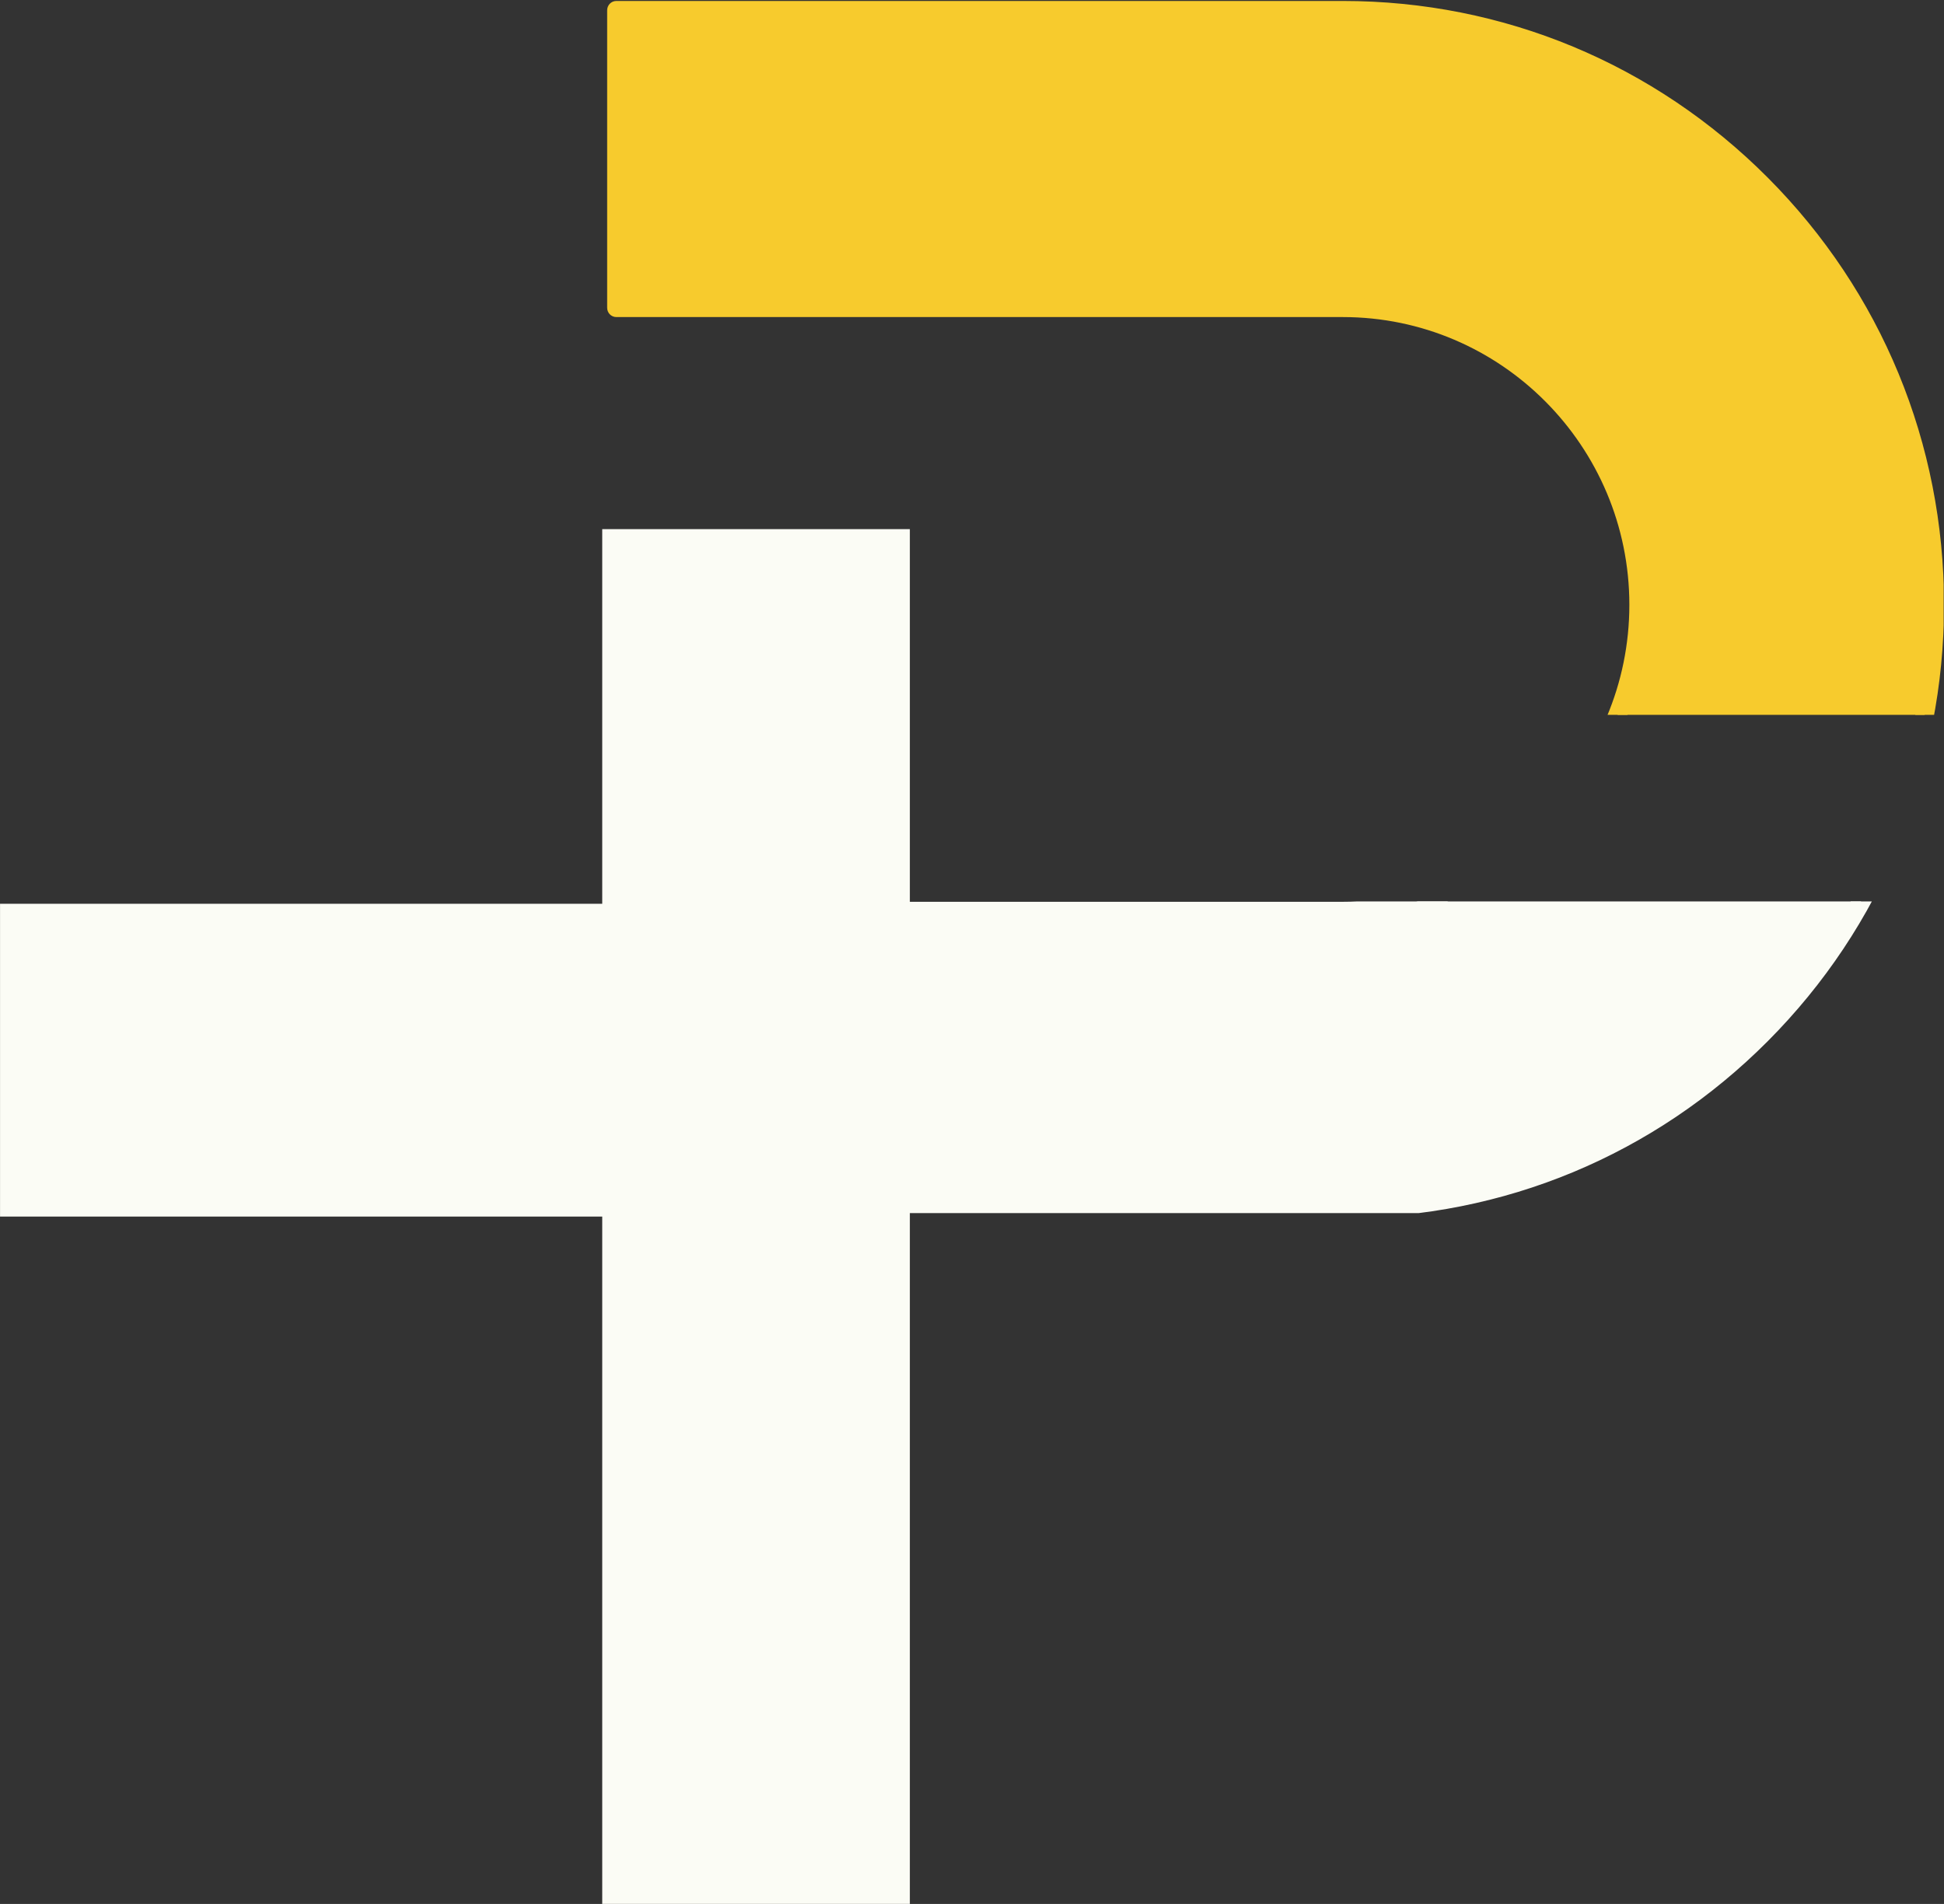
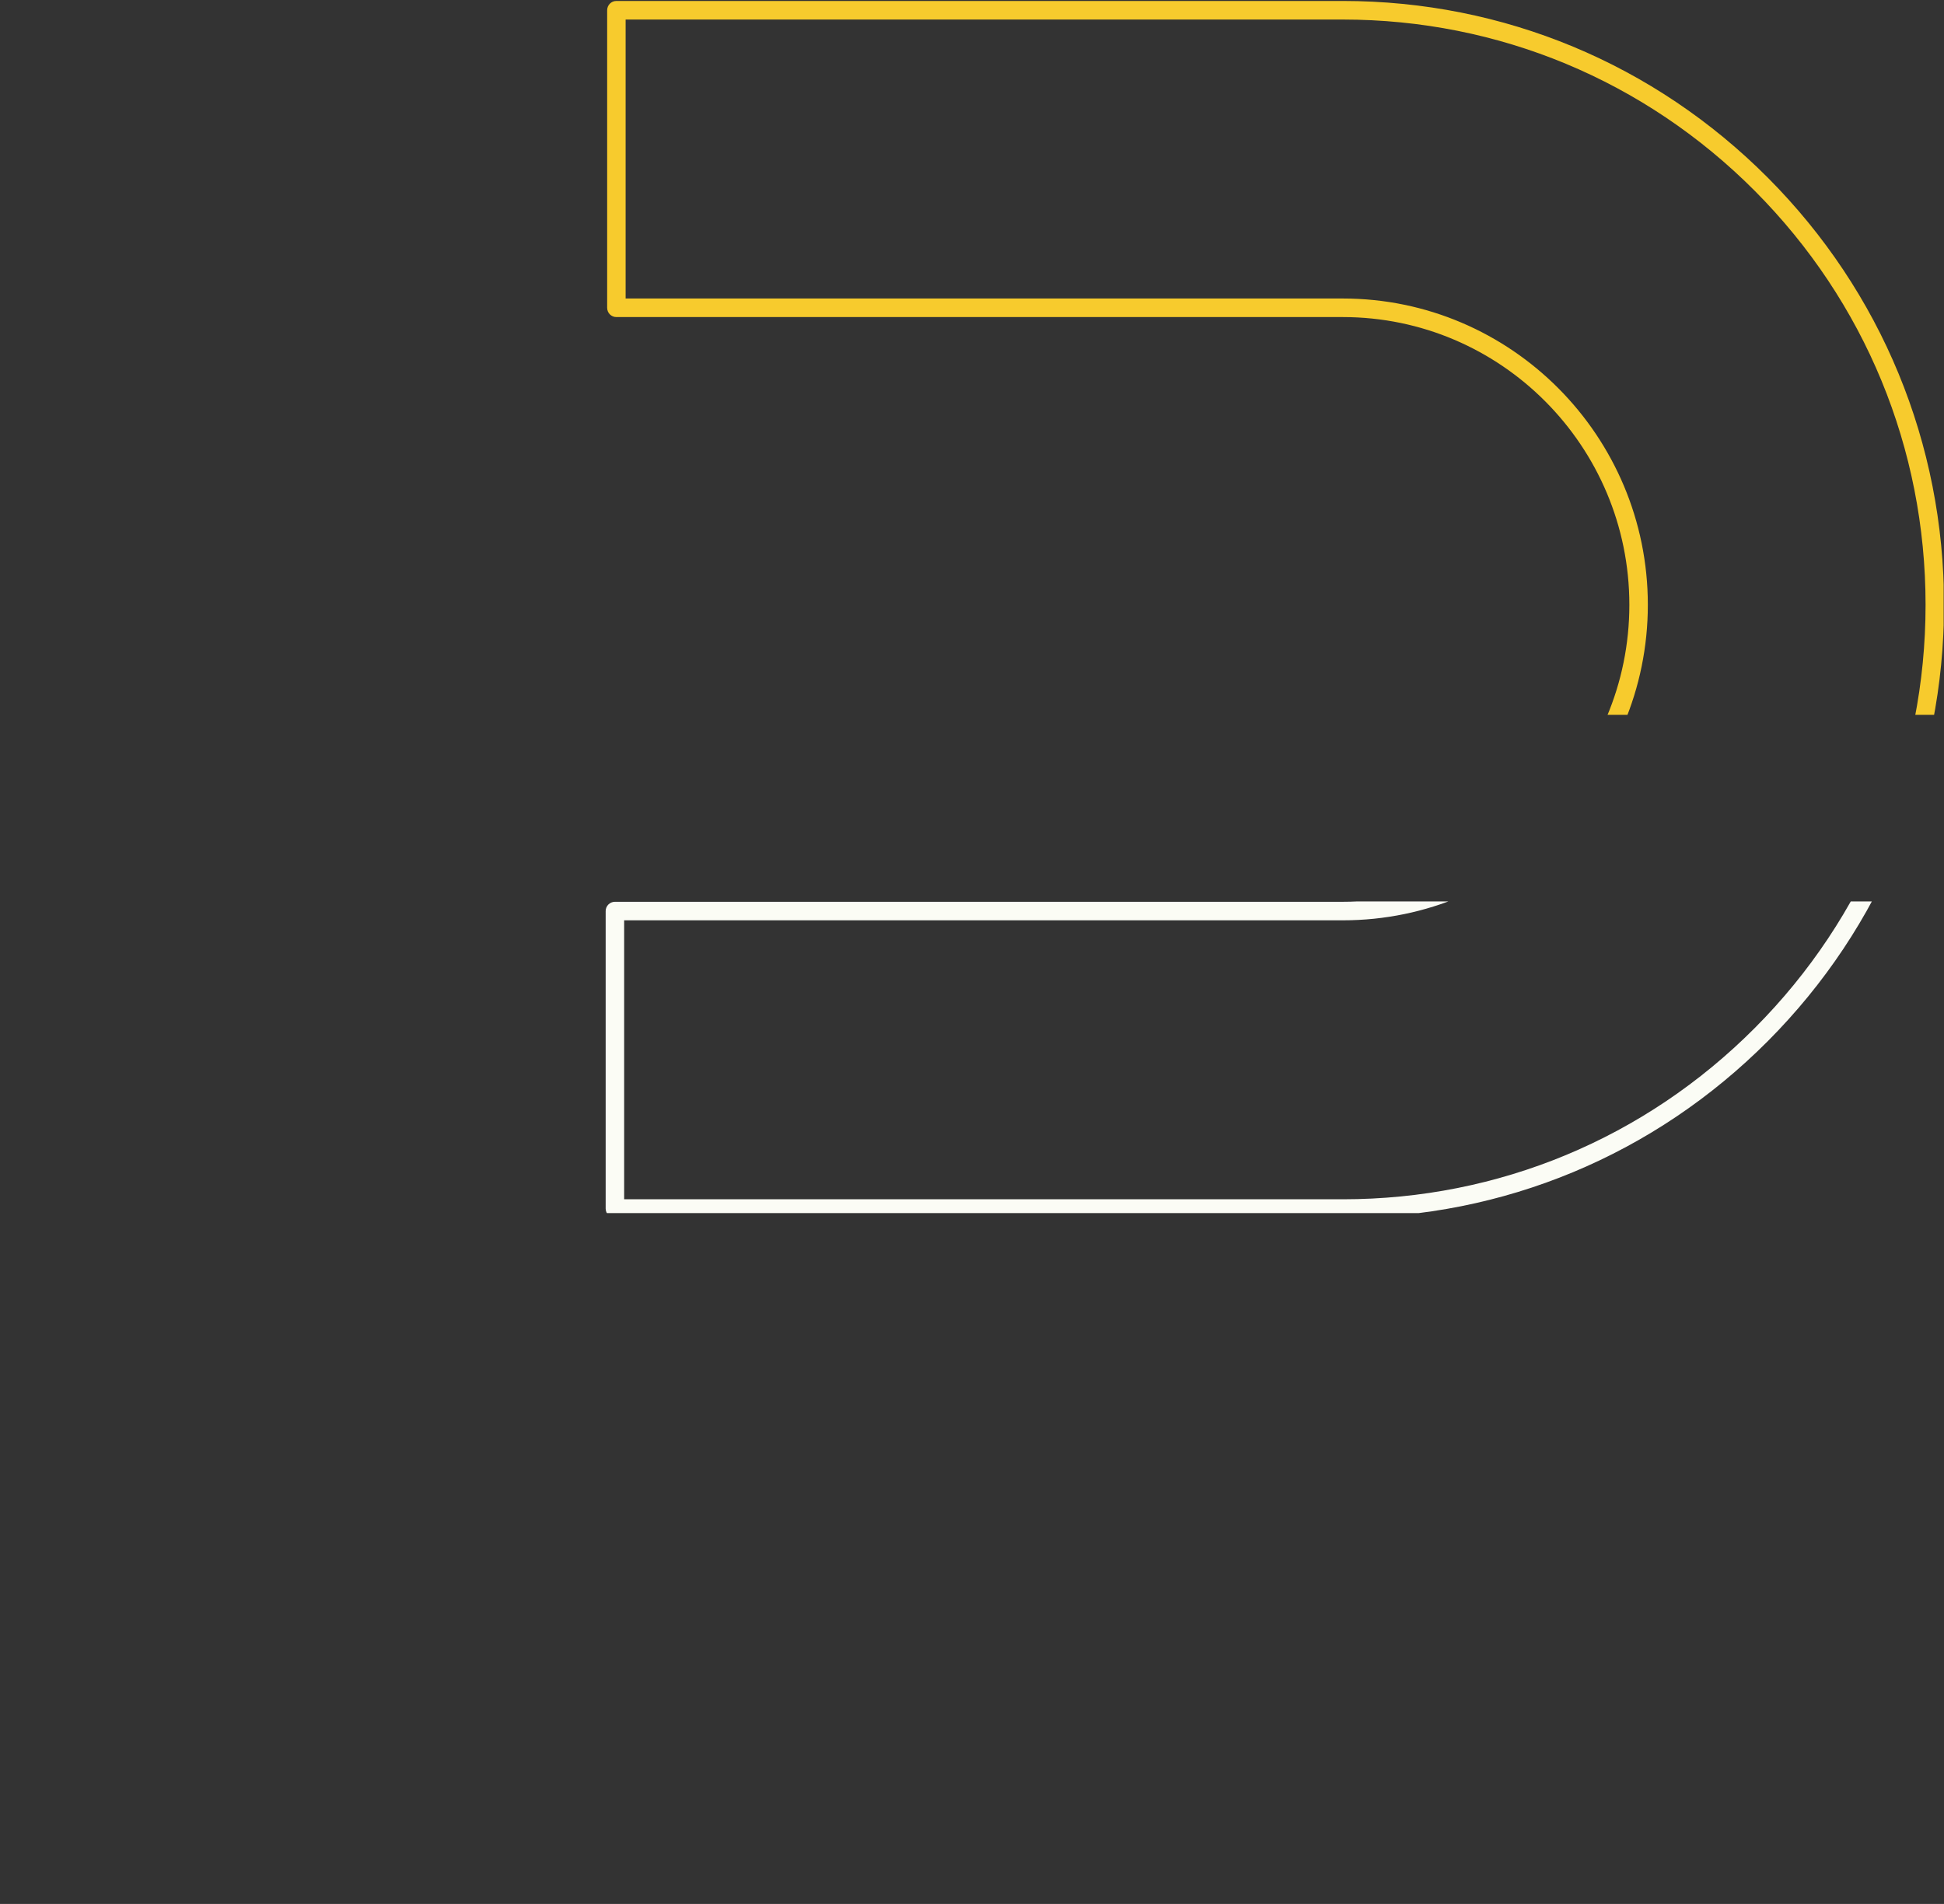
<svg xmlns="http://www.w3.org/2000/svg" zoomAndPan="magnify" preserveAspectRatio="xMidYMid meet" version="1.0" viewBox="107.97 85.87 159.05 155.8">
  <rect x="107.97" y="85.87" width="159.05" height="155.8" fill="#333333" stroke="none" />
  <defs>
    <clipPath id="11de618a45">
      <path d="M 158 159.637 L 267 159.637 L 267 185 L 158 185 Z M 158 159.637 " clip-rule="nonzero" />
    </clipPath>
    <clipPath id="1c8f960347">
      <path d="M 157.523 159.637 L 267.023 159.637 L 267.023 185.137 L 157.523 185.137 Z M 157.523 159.637 " clip-rule="nonzero" />
    </clipPath>
    <clipPath id="42894edbf0">
-       <path d="M 107.973 159.824 L 158.332 159.824 L 158.332 185.422 L 107.973 185.422 Z M 107.973 159.824 " clip-rule="nonzero" />
-     </clipPath>
+       </clipPath>
    <clipPath id="f9b5b88072">
-       <path d="M 157.242 129.168 L 182.41 129.168 L 182.41 241.668 L 157.242 241.668 Z M 157.242 129.168 " clip-rule="nonzero" />
-     </clipPath>
+       </clipPath>
    <clipPath id="58bda801c4">
      <path d="M 158 86 L 266.992 86 L 266.992 144.367 L 158 144.367 Z M 158 86 " clip-rule="nonzero" />
    </clipPath>
    <clipPath id="39b33150e1">
      <path d="M 157.523 85.867 L 266.992 85.867 L 266.992 144.367 L 157.523 144.367 Z M 157.523 85.867 " clip-rule="nonzero" />
    </clipPath>
  </defs>
  <g clip-path="url(#11de618a45)">
-     <path fill="#fbfcf5" d="M 217.84 87.465 L 158.402 87.465 L 158.402 111.809 L 217.84 111.809 C 231.203 111.809 242.035 122.691 242.035 136.117 C 242.035 149.539 231.203 160.422 217.84 160.422 L 158.281 160.422 L 158.281 184.766 L 217.84 184.766 C 244.586 184.766 266.27 162.984 266.27 136.117 C 266.27 109.246 244.586 87.465 217.84 87.465 Z M 217.84 87.465 " fill-opacity="1" fill-rule="nonzero" />
-   </g>
+     </g>
  <g clip-path="url(#1c8f960347)">
    <path fill="#fbfcf5" d="M 157.523 184.766 L 157.523 160.422 C 157.523 160.004 157.863 159.664 158.281 159.664 L 217.84 159.664 C 230.762 159.664 241.277 149.098 241.277 136.117 C 241.277 123.133 230.762 112.57 217.84 112.57 L 158.402 112.57 C 157.984 112.57 157.645 112.23 157.645 111.809 L 157.645 87.465 C 157.645 87.043 157.984 86.703 158.402 86.703 L 217.84 86.703 C 230.977 86.703 243.328 91.844 252.617 101.176 C 261.906 110.508 267.023 122.918 267.023 136.117 C 267.023 149.312 261.906 161.723 252.617 171.055 C 243.328 180.387 230.977 185.527 217.84 185.527 L 158.281 185.527 C 157.863 185.527 157.523 185.188 157.523 184.766 Z M 159.035 161.18 L 159.035 184.008 L 217.84 184.008 C 230.574 184.008 242.543 179.027 251.551 169.98 C 260.555 160.934 265.512 148.906 265.512 136.117 C 265.512 123.324 260.555 111.297 251.551 102.25 C 242.543 93.207 230.574 88.223 217.84 88.223 L 159.156 88.223 L 159.156 111.051 L 217.84 111.051 C 231.598 111.051 242.789 122.293 242.789 136.117 C 242.789 149.938 231.598 161.18 217.84 161.18 Z M 159.035 161.18 " fill-opacity="1" fill-rule="nonzero" />
  </g>
  <g clip-path="url(#42894edbf0)">
    <path fill="#fbfcf5" d="M 107.973 159.824 L 158.363 159.824 L 158.363 185.605 L 107.973 185.605 Z M 107.973 159.824 " fill-opacity="1" fill-rule="nonzero" />
  </g>
  <g clip-path="url(#f9b5b88072)">
-     <path fill="#fbfcf5" d="M 182.41 129.168 L 182.41 241.668 L 157.215 241.668 L 157.215 129.168 Z M 182.41 129.168 " fill-opacity="1" fill-rule="nonzero" />
-   </g>
+     </g>
  <g clip-path="url(#58bda801c4)">
-     <path fill="#f7cb2d" d="M 217.836 86.711 L 158.398 86.711 L 158.398 111.055 L 217.836 111.055 C 231.199 111.055 242.031 121.938 242.031 135.363 C 242.031 148.785 231.199 159.668 217.836 159.668 L 158.277 159.668 L 158.277 184.012 L 217.836 184.012 C 244.582 184.012 266.266 162.23 266.266 135.363 C 266.266 108.492 244.582 86.711 217.836 86.711 Z M 217.836 86.711 " fill-opacity="1" fill-rule="nonzero" />
-   </g>
+     </g>
  <g clip-path="url(#39b33150e1)">
    <path fill="#f7cb2d" d="M 157.523 184.012 L 157.523 159.668 C 157.523 159.25 157.859 158.91 158.277 158.91 L 217.836 158.91 C 230.762 158.91 241.277 148.344 241.277 135.363 C 241.277 122.379 230.762 111.816 217.836 111.816 L 158.398 111.816 C 157.98 111.816 157.645 111.477 157.645 111.055 L 157.645 86.711 C 157.645 86.289 157.98 85.949 158.398 85.949 L 217.836 85.949 C 230.977 85.949 243.324 91.09 252.617 100.422 C 261.906 109.754 267.023 122.164 267.023 135.363 C 267.023 148.559 261.906 160.969 252.617 170.301 C 243.324 179.633 230.973 184.773 217.836 184.773 L 158.277 184.773 C 157.859 184.773 157.523 184.434 157.523 184.012 Z M 159.035 160.426 L 159.035 183.254 L 217.836 183.254 C 230.57 183.254 242.543 178.273 251.547 169.227 C 260.551 160.18 265.512 148.152 265.512 135.363 C 265.512 122.57 260.551 110.543 251.547 101.496 C 242.543 92.453 230.57 87.469 217.836 87.469 L 159.156 87.469 L 159.156 110.297 L 217.836 110.297 C 231.594 110.297 242.789 121.539 242.789 135.363 C 242.789 149.184 231.594 160.426 217.836 160.426 Z M 159.035 160.426 " fill-opacity="1" fill-rule="nonzero" />
  </g>
</svg>